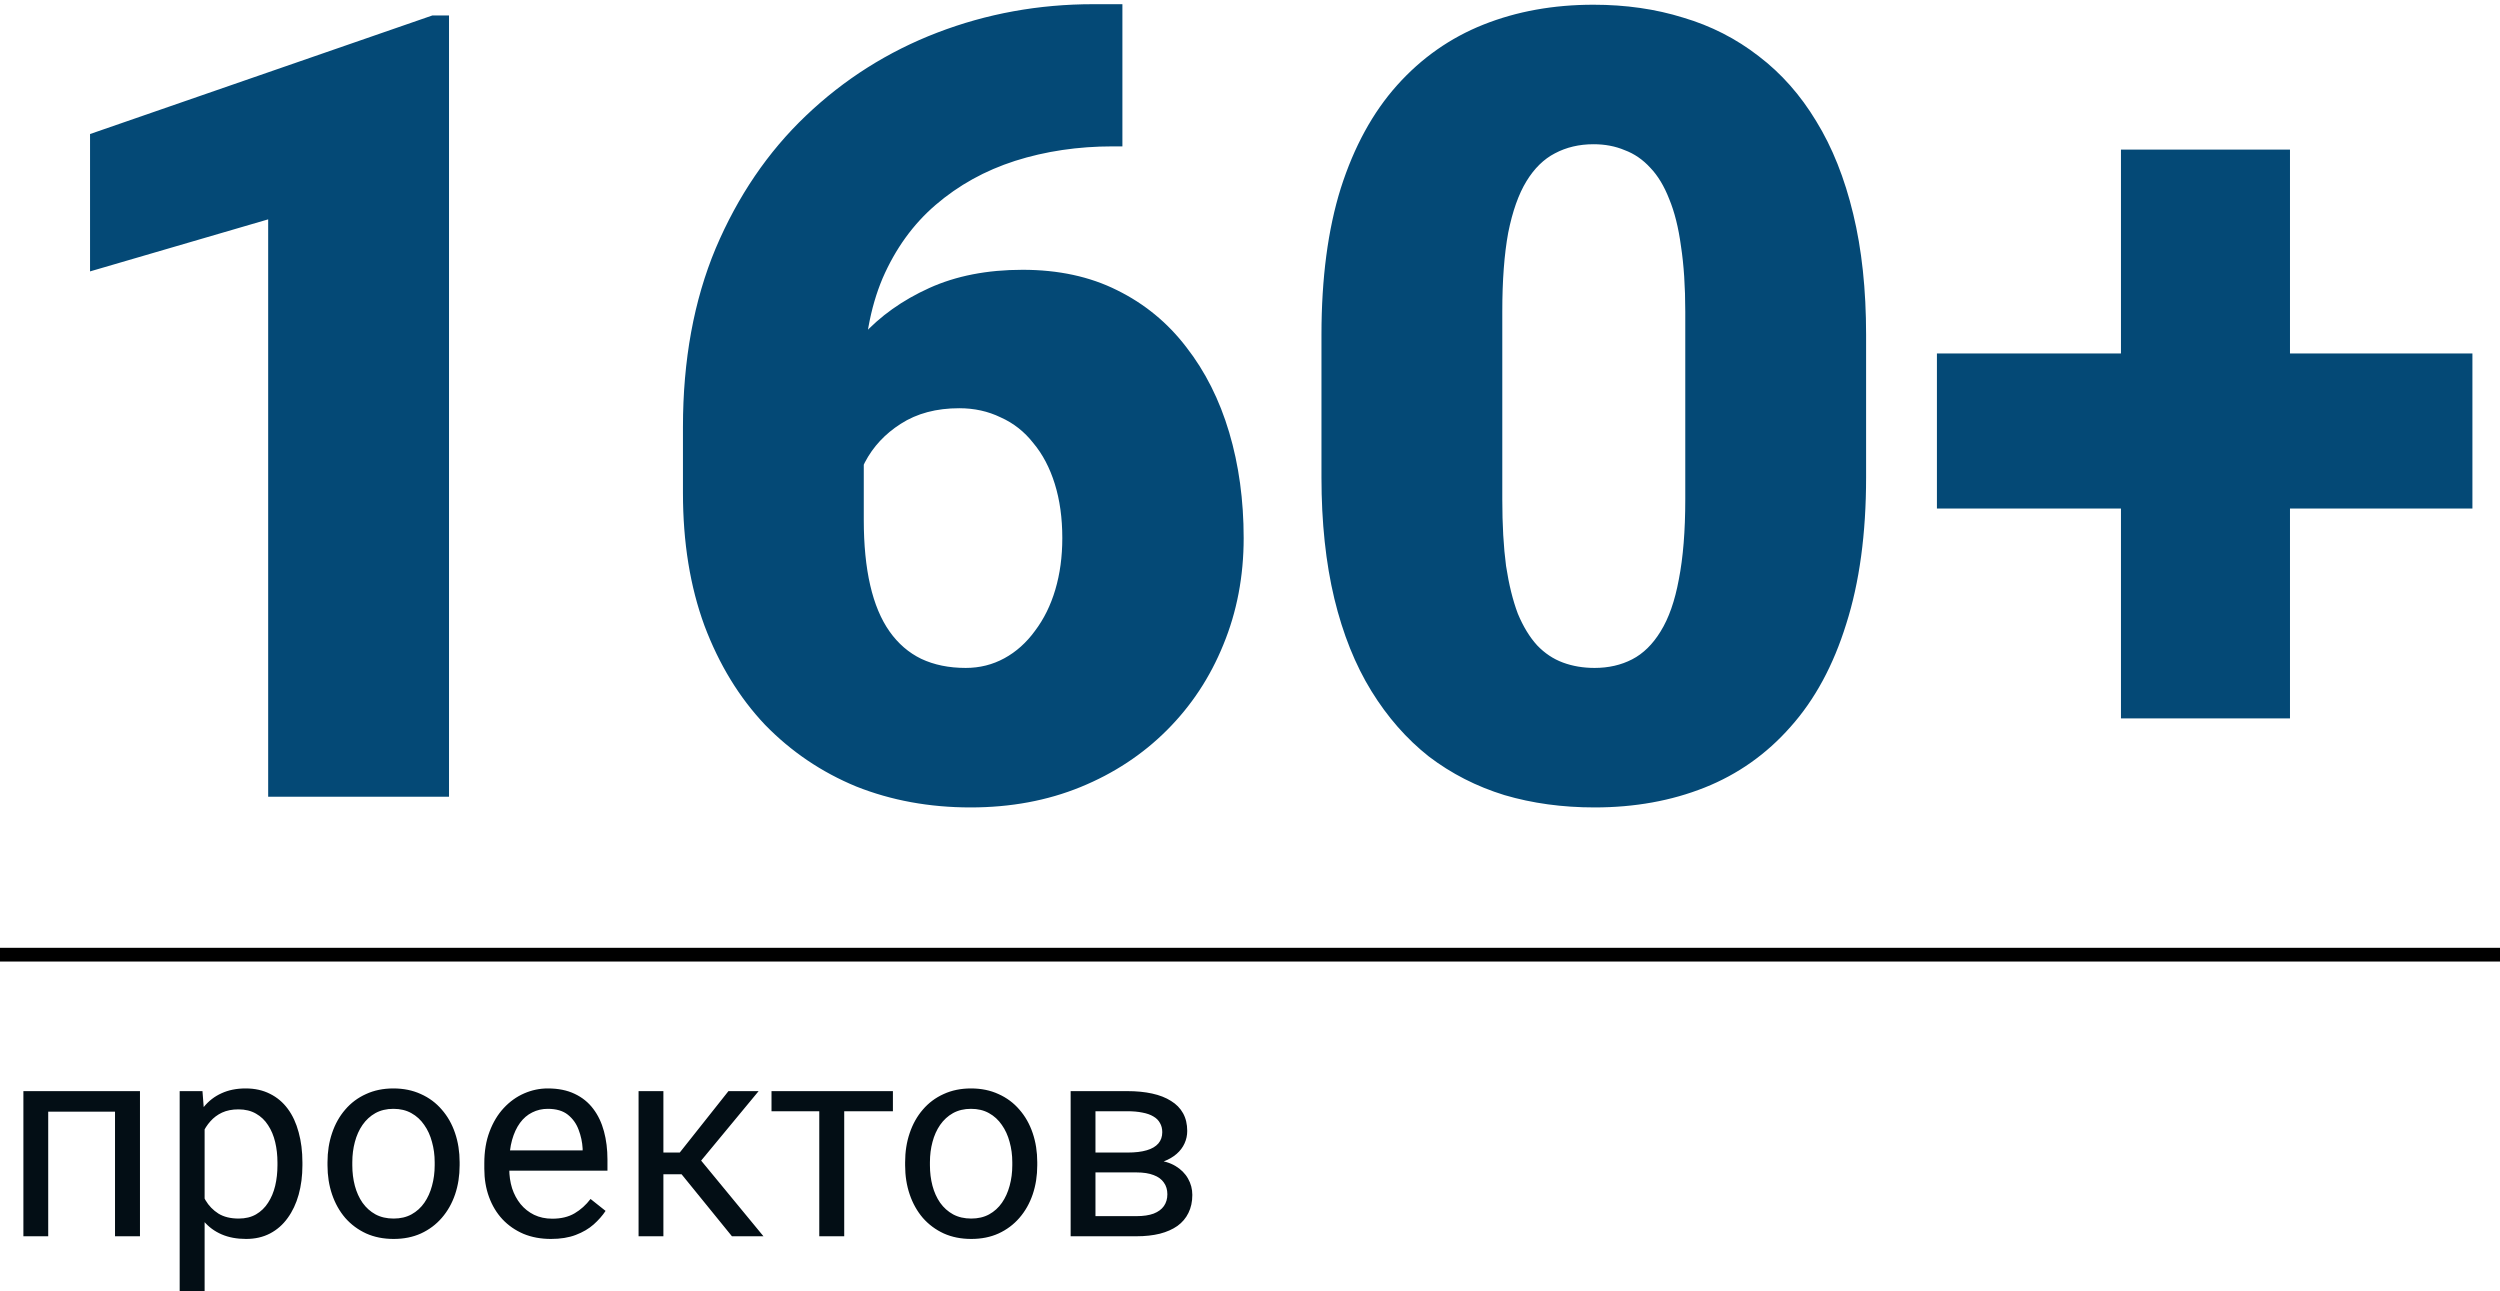
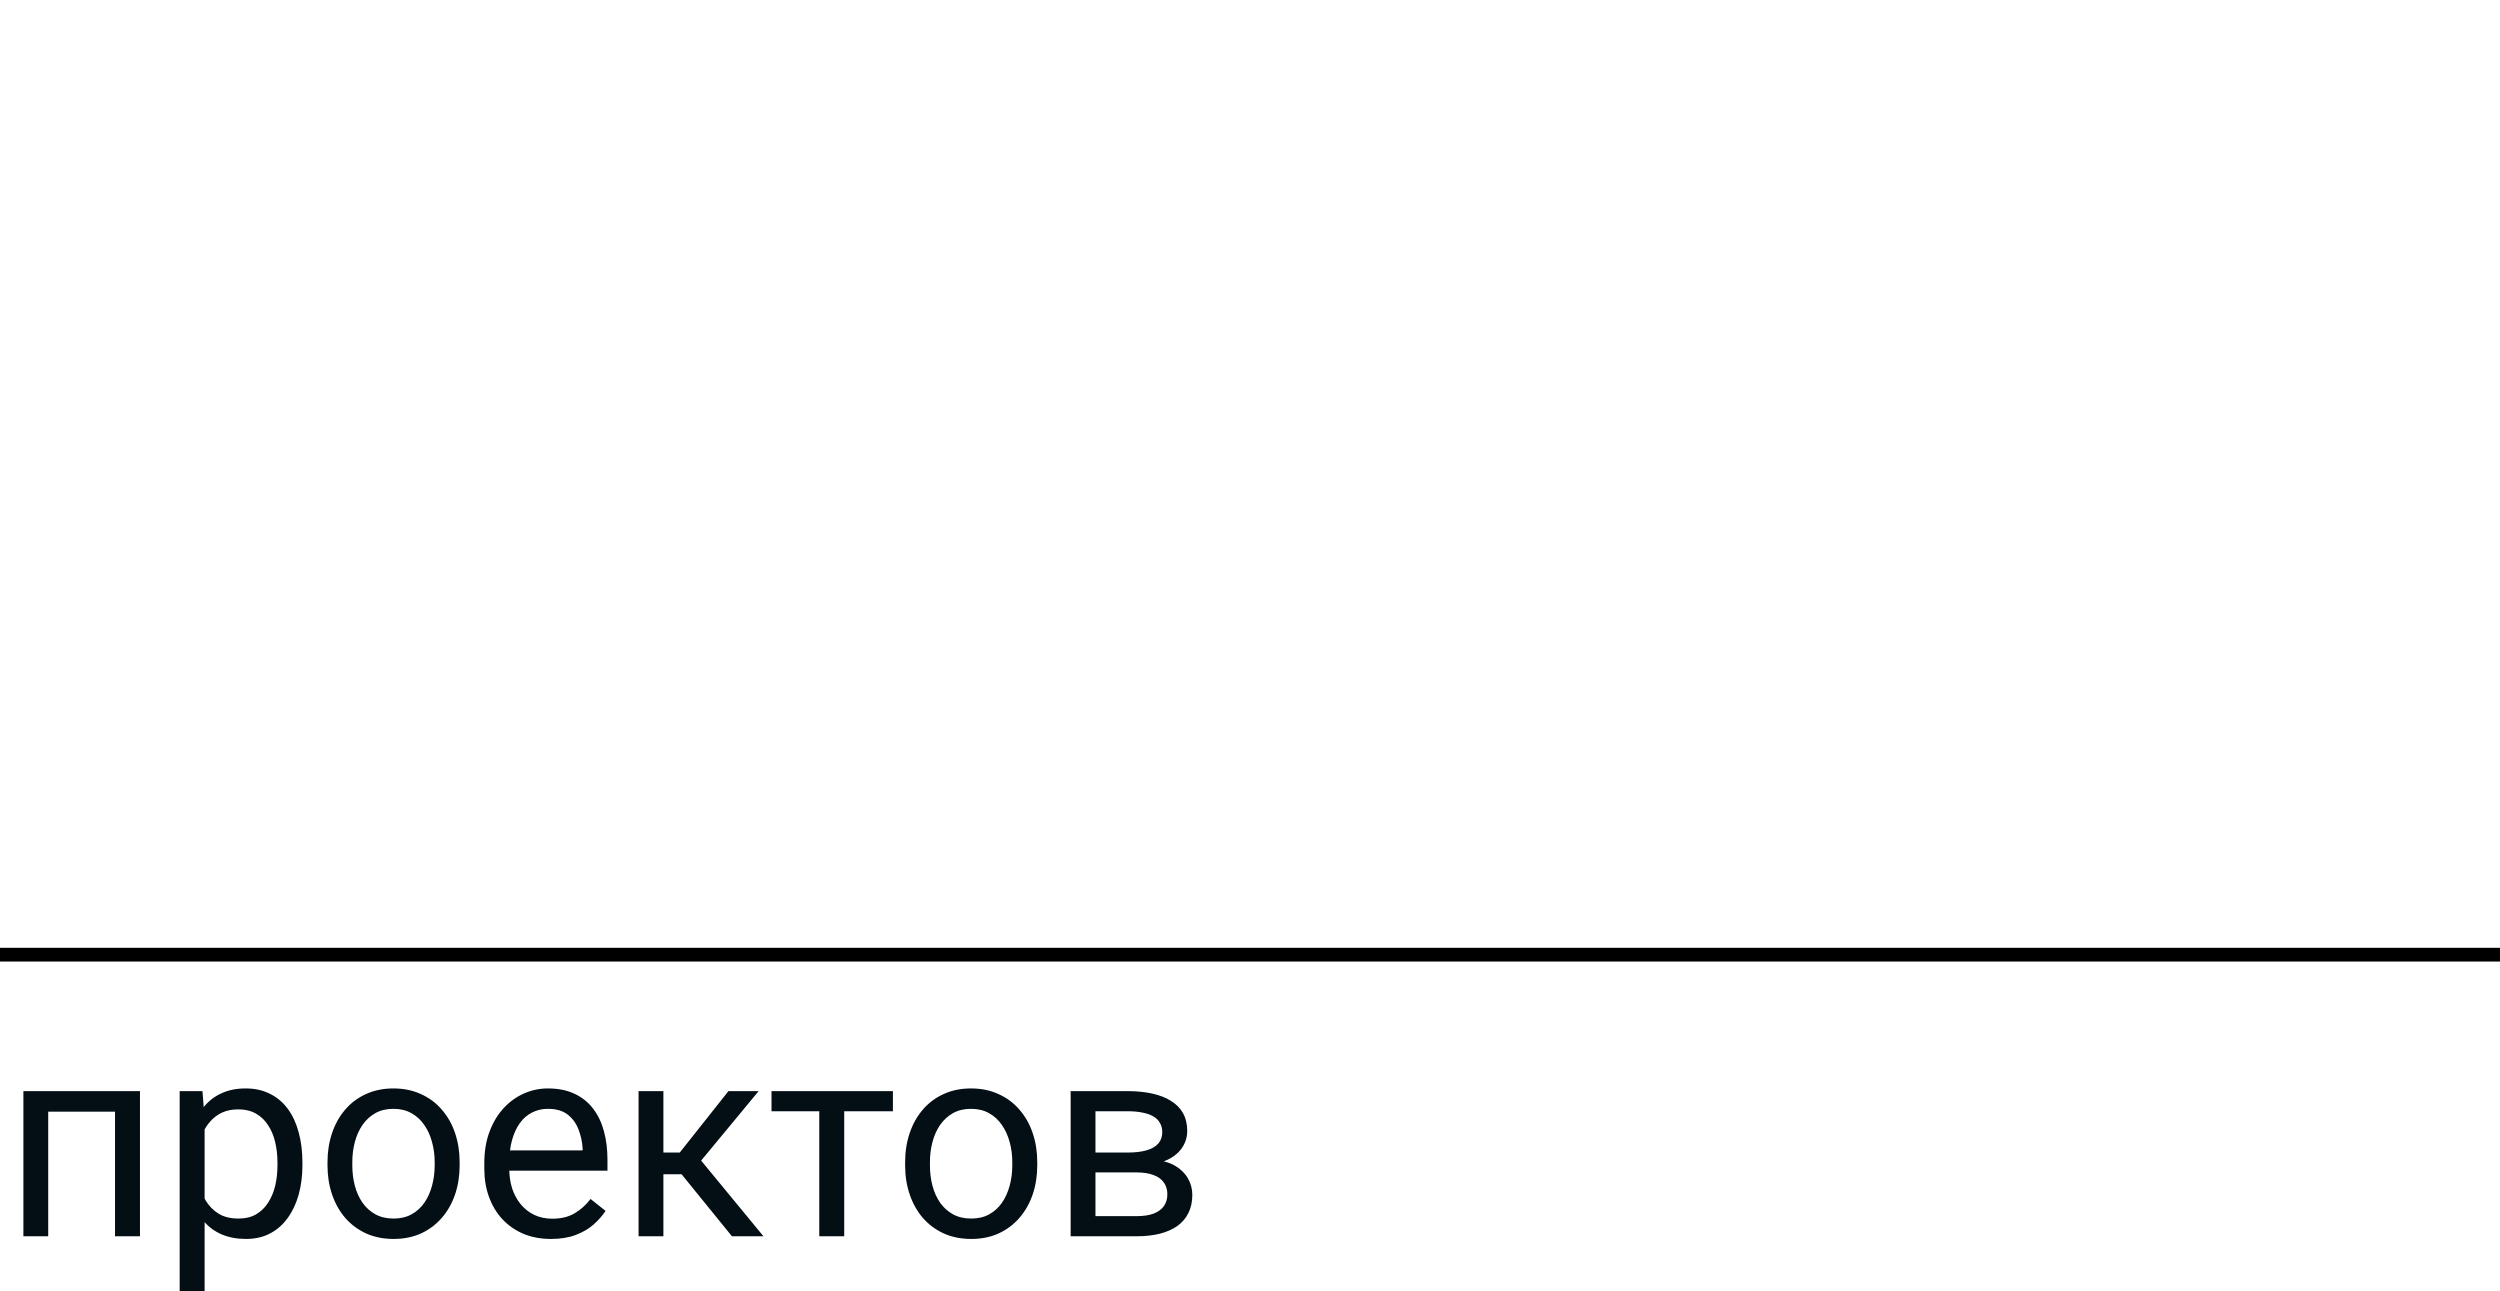
<svg xmlns="http://www.w3.org/2000/svg" width="182" height="94" viewBox="0 0 182 94" fill="none">
  <g clip-path="url(#clip0_221_21)">
    <path d="M8.588 79.434V80.928H3.246V79.434H8.588ZM3.51 79.434V90H1.703V79.434H3.51ZM10.19 79.434V90H8.373V79.434H10.19ZM14.896 81.465V94.062H13.08V79.434H14.74L14.896 81.465ZM22.016 84.629V84.834C22.016 85.602 21.924 86.315 21.742 86.973C21.56 87.624 21.293 88.19 20.941 88.672C20.596 89.154 20.17 89.528 19.662 89.795C19.154 90.062 18.572 90.195 17.914 90.195C17.244 90.195 16.651 90.085 16.137 89.863C15.622 89.642 15.186 89.32 14.828 88.897C14.47 88.473 14.184 87.966 13.969 87.373C13.76 86.781 13.617 86.113 13.539 85.371V84.277C13.617 83.496 13.764 82.796 13.979 82.178C14.193 81.559 14.477 81.032 14.828 80.596C15.186 80.153 15.619 79.818 16.127 79.59C16.635 79.356 17.221 79.238 17.885 79.238C18.549 79.238 19.138 79.368 19.652 79.629C20.167 79.883 20.6 80.247 20.951 80.723C21.303 81.198 21.566 81.768 21.742 82.432C21.924 83.089 22.016 83.822 22.016 84.629ZM20.199 84.834V84.629C20.199 84.102 20.144 83.607 20.033 83.144C19.922 82.676 19.75 82.266 19.516 81.914C19.288 81.556 18.995 81.276 18.637 81.074C18.279 80.866 17.852 80.762 17.357 80.762C16.902 80.762 16.505 80.84 16.166 80.996C15.834 81.152 15.551 81.364 15.316 81.631C15.082 81.891 14.89 82.191 14.74 82.529C14.597 82.861 14.49 83.206 14.418 83.564V86.094C14.548 86.549 14.73 86.979 14.965 87.383C15.199 87.78 15.512 88.102 15.902 88.35C16.293 88.591 16.785 88.711 17.377 88.711C17.865 88.711 18.285 88.61 18.637 88.408C18.995 88.2 19.288 87.917 19.516 87.559C19.75 87.201 19.922 86.79 20.033 86.328C20.144 85.859 20.199 85.361 20.199 84.834ZM23.842 84.834V84.609C23.842 83.848 23.953 83.141 24.174 82.49C24.395 81.833 24.714 81.263 25.131 80.781C25.547 80.293 26.052 79.915 26.645 79.648C27.237 79.375 27.901 79.238 28.637 79.238C29.379 79.238 30.046 79.375 30.639 79.648C31.238 79.915 31.745 80.293 32.162 80.781C32.585 81.263 32.908 81.833 33.129 82.49C33.35 83.141 33.461 83.848 33.461 84.609V84.834C33.461 85.596 33.35 86.302 33.129 86.953C32.908 87.604 32.585 88.174 32.162 88.662C31.745 89.144 31.241 89.522 30.648 89.795C30.062 90.062 29.398 90.195 28.656 90.195C27.914 90.195 27.247 90.062 26.654 89.795C26.062 89.522 25.554 89.144 25.131 88.662C24.714 88.174 24.395 87.604 24.174 86.953C23.953 86.302 23.842 85.596 23.842 84.834ZM25.648 84.609V84.834C25.648 85.361 25.71 85.859 25.834 86.328C25.958 86.79 26.143 87.201 26.391 87.559C26.645 87.917 26.96 88.2 27.338 88.408C27.715 88.61 28.155 88.711 28.656 88.711C29.151 88.711 29.584 88.61 29.955 88.408C30.333 88.2 30.645 87.917 30.893 87.559C31.14 87.201 31.326 86.79 31.449 86.328C31.579 85.859 31.645 85.361 31.645 84.834V84.609C31.645 84.088 31.579 83.597 31.449 83.135C31.326 82.666 31.137 82.253 30.883 81.894C30.635 81.53 30.323 81.243 29.945 81.035C29.574 80.827 29.138 80.723 28.637 80.723C28.142 80.723 27.706 80.827 27.328 81.035C26.957 81.243 26.645 81.53 26.391 81.894C26.143 82.253 25.958 82.666 25.834 83.135C25.71 83.597 25.648 84.088 25.648 84.609ZM40.111 90.195C39.376 90.195 38.708 90.072 38.109 89.824C37.517 89.57 37.006 89.216 36.576 88.76C36.153 88.304 35.828 87.764 35.6 87.139C35.372 86.514 35.258 85.83 35.258 85.088V84.678C35.258 83.818 35.385 83.053 35.639 82.383C35.893 81.706 36.238 81.133 36.674 80.664C37.11 80.195 37.605 79.841 38.158 79.6C38.712 79.359 39.285 79.238 39.877 79.238C40.632 79.238 41.283 79.368 41.83 79.629C42.383 79.889 42.836 80.254 43.188 80.723C43.539 81.185 43.8 81.732 43.969 82.363C44.138 82.988 44.223 83.672 44.223 84.414V85.225H36.332V83.75H42.416V83.613C42.39 83.144 42.292 82.689 42.123 82.246C41.96 81.803 41.7 81.439 41.342 81.152C40.984 80.866 40.495 80.723 39.877 80.723C39.467 80.723 39.089 80.811 38.744 80.986C38.399 81.156 38.103 81.409 37.855 81.748C37.608 82.087 37.416 82.5 37.279 82.988C37.143 83.477 37.074 84.04 37.074 84.678V85.088C37.074 85.589 37.143 86.061 37.279 86.504C37.422 86.94 37.628 87.324 37.895 87.656C38.168 87.988 38.497 88.249 38.881 88.438C39.272 88.626 39.714 88.721 40.209 88.721C40.847 88.721 41.387 88.591 41.83 88.33C42.273 88.07 42.66 87.721 42.992 87.285L44.086 88.154C43.858 88.499 43.568 88.828 43.217 89.141C42.865 89.453 42.432 89.707 41.918 89.902C41.41 90.098 40.808 90.195 40.111 90.195ZM48.295 79.434V90H46.488V79.434H48.295ZM55.228 79.434L50.219 85.488H47.69L47.416 83.906H49.486L53.031 79.434H55.228ZM53.285 90L49.398 85.215L50.56 83.906L55.58 90H53.285ZM61.459 79.434V90H59.643V79.434H61.459ZM65.004 79.434V80.898H56.166V79.434H65.004ZM65.893 84.834V84.609C65.893 83.848 66.003 83.141 66.225 82.49C66.446 81.833 66.765 81.263 67.182 80.781C67.598 80.293 68.103 79.915 68.695 79.648C69.288 79.375 69.952 79.238 70.688 79.238C71.43 79.238 72.097 79.375 72.689 79.648C73.288 79.915 73.796 80.293 74.213 80.781C74.636 81.263 74.958 81.833 75.18 82.49C75.401 83.141 75.512 83.848 75.512 84.609V84.834C75.512 85.596 75.401 86.302 75.18 86.953C74.958 87.604 74.636 88.174 74.213 88.662C73.796 89.144 73.292 89.522 72.699 89.795C72.113 90.062 71.449 90.195 70.707 90.195C69.965 90.195 69.297 90.062 68.705 89.795C68.113 89.522 67.605 89.144 67.182 88.662C66.765 88.174 66.446 87.604 66.225 86.953C66.003 86.302 65.893 85.596 65.893 84.834ZM67.699 84.609V84.834C67.699 85.361 67.761 85.859 67.885 86.328C68.008 86.79 68.194 87.201 68.441 87.559C68.695 87.917 69.011 88.2 69.389 88.408C69.766 88.61 70.206 88.711 70.707 88.711C71.202 88.711 71.635 88.61 72.006 88.408C72.383 88.2 72.696 87.917 72.943 87.559C73.191 87.201 73.376 86.79 73.5 86.328C73.63 85.859 73.695 85.361 73.695 84.834V84.609C73.695 84.088 73.63 83.597 73.5 83.135C73.376 82.666 73.188 82.253 72.934 81.894C72.686 81.53 72.374 81.243 71.996 81.035C71.625 80.827 71.189 80.723 70.688 80.723C70.193 80.723 69.757 80.827 69.379 81.035C69.008 81.243 68.695 81.53 68.441 81.894C68.194 82.253 68.008 82.666 67.885 83.135C67.761 83.597 67.699 84.088 67.699 84.609ZM82.738 85.352H79.272L79.252 83.906H82.084C82.644 83.906 83.109 83.851 83.481 83.74C83.858 83.63 84.141 83.463 84.33 83.242C84.519 83.021 84.613 82.747 84.613 82.422C84.613 82.168 84.558 81.947 84.447 81.758C84.343 81.562 84.184 81.403 83.969 81.279C83.754 81.149 83.487 81.055 83.168 80.996C82.856 80.931 82.488 80.898 82.064 80.898H79.75V90H77.943V79.434H82.064C82.735 79.434 83.337 79.492 83.871 79.609C84.412 79.727 84.87 79.906 85.248 80.147C85.632 80.381 85.925 80.68 86.127 81.045C86.329 81.409 86.43 81.839 86.43 82.334C86.43 82.653 86.365 82.956 86.234 83.242C86.104 83.529 85.912 83.783 85.658 84.004C85.404 84.225 85.092 84.408 84.721 84.551C84.35 84.688 83.923 84.775 83.441 84.814L82.738 85.352ZM82.738 90H78.617L79.516 88.535H82.738C83.24 88.535 83.656 88.473 83.988 88.35C84.32 88.219 84.568 88.037 84.731 87.803C84.9 87.562 84.984 87.275 84.984 86.943C84.984 86.611 84.9 86.328 84.731 86.094C84.568 85.853 84.32 85.671 83.988 85.547C83.656 85.417 83.24 85.352 82.738 85.352H79.994L80.014 83.906H83.441L84.096 84.453C84.675 84.499 85.167 84.642 85.57 84.883C85.974 85.124 86.28 85.43 86.488 85.801C86.697 86.165 86.801 86.562 86.801 86.992C86.801 87.487 86.706 87.923 86.518 88.301C86.335 88.678 86.068 88.994 85.717 89.248C85.365 89.495 84.939 89.684 84.438 89.814C83.936 89.938 83.37 90 82.738 90Z" fill="#030E15" />
-     <path d="M32.688 1.125V58H19.523V15.969L6.555 19.758V9.758L31.477 1.125H32.688ZM79.602 0.305H81.711V10.656H81.008C78.482 10.656 76.112 11.008 73.898 11.711C71.711 12.414 69.784 13.482 68.117 14.914C66.477 16.32 65.188 18.104 64.25 20.266C63.339 22.427 62.883 24.966 62.883 27.883V37.844C62.883 39.667 63.039 41.255 63.352 42.609C63.664 43.964 64.133 45.083 64.758 45.969C65.383 46.854 66.151 47.518 67.062 47.961C68 48.404 69.081 48.625 70.305 48.625C71.32 48.625 72.258 48.391 73.117 47.922C73.977 47.453 74.719 46.789 75.344 45.93C75.995 45.07 76.49 44.068 76.828 42.922C77.167 41.776 77.336 40.526 77.336 39.172C77.336 37.714 77.154 36.398 76.789 35.227C76.424 34.055 75.904 33.065 75.227 32.258C74.576 31.424 73.781 30.799 72.844 30.383C71.932 29.94 70.93 29.719 69.836 29.719C68.169 29.719 66.75 30.096 65.578 30.852C64.432 31.581 63.56 32.518 62.961 33.664C62.388 34.81 62.102 35.969 62.102 37.141L58.938 33.938C58.885 32.375 59.185 30.76 59.836 29.094C60.487 27.427 61.464 25.878 62.766 24.445C64.068 23.013 65.695 21.854 67.648 20.969C69.602 20.083 71.867 19.641 74.445 19.641C77.049 19.641 79.341 20.135 81.32 21.125C83.326 22.115 85.005 23.495 86.359 25.266C87.74 27.037 88.781 29.107 89.484 31.477C90.188 33.846 90.539 36.411 90.539 39.172C90.539 41.958 90.044 44.55 89.055 46.945C88.091 49.315 86.724 51.385 84.953 53.156C83.182 54.927 81.086 56.307 78.664 57.297C76.242 58.286 73.573 58.781 70.656 58.781C67.662 58.781 64.888 58.273 62.336 57.258C59.81 56.216 57.596 54.719 55.695 52.766C53.82 50.786 52.349 48.378 51.281 45.539C50.24 42.7 49.719 39.484 49.719 35.891V31.086C49.719 26.216 50.513 21.88 52.102 18.078C53.716 14.276 55.904 11.06 58.664 8.43C61.45 5.773 64.641 3.755 68.234 2.375C71.828 0.995 75.617 0.305 79.602 0.305ZM135.852 24.367V34.758C135.852 38.846 135.37 42.401 134.406 45.422C133.469 48.443 132.115 50.943 130.344 52.922C128.599 54.901 126.516 56.372 124.094 57.336C121.672 58.3 119.003 58.781 116.086 58.781C113.742 58.781 111.555 58.482 109.523 57.883C107.492 57.258 105.656 56.32 104.016 55.07C102.401 53.794 101.008 52.206 99.836 50.305C98.664 48.404 97.766 46.164 97.141 43.586C96.516 40.982 96.203 38.039 96.203 34.758V24.367C96.203 20.253 96.672 16.698 97.609 13.703C98.573 10.682 99.94 8.182 101.711 6.203C103.482 4.224 105.578 2.753 108 1.789C110.422 0.826 113.091 0.344 116.008 0.344C118.352 0.344 120.526 0.656 122.531 1.281C124.562 1.88 126.398 2.818 128.039 4.094C129.68 5.344 131.073 6.919 132.219 8.82C133.391 10.721 134.289 12.974 134.914 15.578C135.539 18.156 135.852 21.086 135.852 24.367ZM122.688 36.359V22.688C122.688 20.865 122.583 19.276 122.375 17.922C122.193 16.568 121.906 15.422 121.516 14.484C121.151 13.547 120.695 12.792 120.148 12.219C119.602 11.62 118.977 11.19 118.273 10.93C117.596 10.643 116.841 10.5 116.008 10.5C114.966 10.5 114.029 10.721 113.195 11.164C112.388 11.581 111.698 12.258 111.125 13.195C110.552 14.133 110.109 15.383 109.797 16.945C109.51 18.508 109.367 20.422 109.367 22.688V36.359C109.367 38.208 109.458 39.823 109.641 41.203C109.849 42.557 110.135 43.716 110.5 44.68C110.891 45.617 111.359 46.385 111.906 46.984C112.453 47.557 113.078 47.974 113.781 48.234C114.484 48.495 115.253 48.625 116.086 48.625C117.102 48.625 118.013 48.417 118.82 48C119.628 47.583 120.318 46.906 120.891 45.969C121.49 45.005 121.932 43.742 122.219 42.18C122.531 40.591 122.688 38.651 122.688 36.359ZM179.992 25.734V37.023H141.008V25.734H179.992ZM166.711 10.891V52.297H154.406V10.891H166.711Z" fill="#044976" />
    <line y1="69.5" x2="182.011" y2="69.5" stroke="black" />
  </g>
  <defs>
    <clipPath id="clip0_221_21">
      <rect width="182" height="94" fill="white" />
    </clipPath>
  </defs>
</svg>